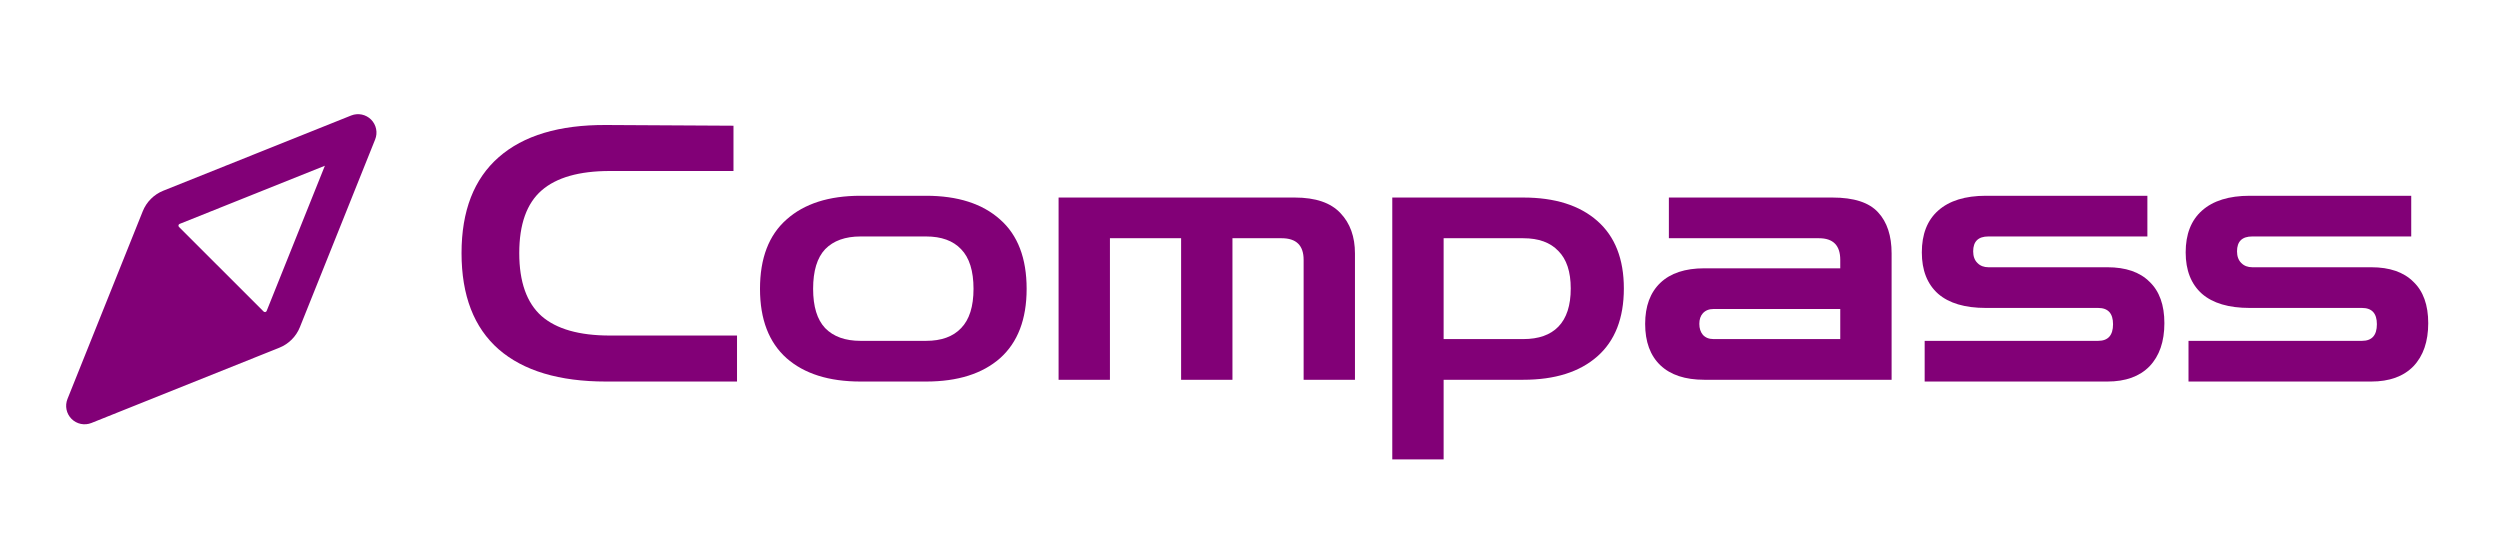
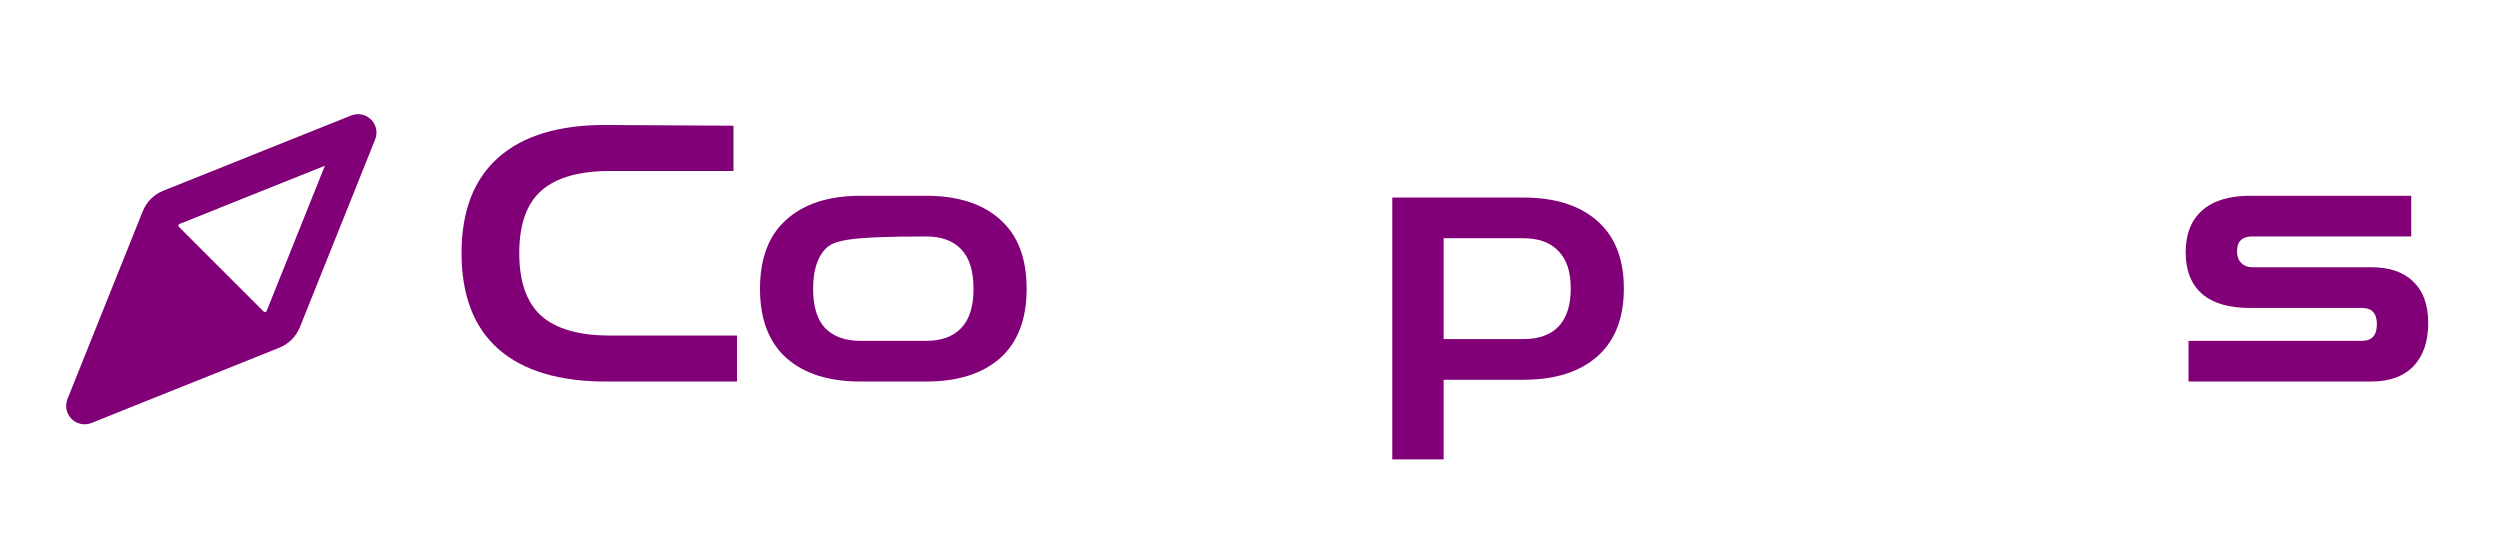
<svg xmlns="http://www.w3.org/2000/svg" width="260" height="56" viewBox="0 0 260 56" fill="none">
  <path fill-rule="evenodd" clip-rule="evenodd" d="M39.016 14.503C39.156 14.155 39.19 13.773 39.114 13.405C39.039 13.038 38.857 12.701 38.592 12.435C38.326 12.17 37.989 11.988 37.621 11.913C37.253 11.838 36.871 11.872 36.523 12.011L16.98 19.835C16.499 20.028 16.062 20.317 15.695 20.683C15.328 21.05 15.04 21.487 14.847 21.968L7.016 41.497C6.877 41.846 6.842 42.227 6.918 42.595C6.993 42.962 7.175 43.299 7.441 43.565C7.706 43.83 8.044 44.012 8.411 44.087C8.779 44.162 9.161 44.128 9.509 43.989L29.05 36.163C29.532 35.971 29.969 35.682 30.336 35.316C30.703 34.95 30.992 34.513 31.185 34.032L39.016 14.503ZM18.614 23.601C18.592 23.579 18.575 23.551 18.566 23.521C18.556 23.49 18.555 23.458 18.561 23.427C18.567 23.396 18.581 23.367 18.602 23.342C18.622 23.318 18.648 23.299 18.678 23.287L33.788 17.236L27.733 32.336C27.721 32.365 27.702 32.392 27.678 32.412C27.653 32.433 27.624 32.447 27.593 32.453C27.562 32.46 27.529 32.458 27.499 32.449C27.468 32.44 27.44 32.423 27.418 32.401L18.614 23.601Z" fill="#820077" />
  <path d="M63.025 39.68C58.164 39.68 54.444 38.564 51.867 36.332C49.289 34.075 48 30.738 48 26.322C48 21.93 49.289 18.606 51.867 16.349C54.444 14.092 58.164 12.976 63.025 13L76.282 13.074V17.784H63.43C60.238 17.784 57.869 18.459 56.323 19.808C54.776 21.158 54.003 23.329 54.003 26.322C54.003 29.315 54.776 31.498 56.323 32.872C57.869 34.222 60.238 34.896 63.43 34.896H76.65V39.68H63.025Z" fill="#820077" />
-   <path d="M89.499 39.68C86.209 39.68 83.643 38.871 81.802 37.252C79.961 35.608 79.04 33.204 79.04 30.039C79.04 26.849 79.961 24.445 81.802 22.826C83.643 21.182 86.209 20.36 89.499 20.36H96.311C99.601 20.36 102.167 21.182 104.008 22.826C105.849 24.445 106.77 26.849 106.77 30.039C106.77 33.204 105.849 35.608 104.008 37.252C102.167 38.871 99.601 39.68 96.311 39.68H89.499ZM89.499 35.448H96.311C97.907 35.448 99.122 35.007 99.957 34.124C100.816 33.24 101.246 31.879 101.246 30.039C101.246 28.174 100.816 26.8 99.957 25.917C99.122 25.034 97.907 24.592 96.311 24.592H89.499C87.903 24.592 86.675 25.034 85.816 25.917C84.981 26.8 84.564 28.174 84.564 30.039C84.564 31.879 84.981 33.24 85.816 34.124C86.675 35.007 87.903 35.448 89.499 35.448Z" fill="#820077" />
-   <path d="M110.093 39.496V20.544H134.656C136.816 20.544 138.4 21.084 139.407 22.164C140.413 23.218 140.916 24.617 140.916 26.359V39.496H135.577V27.021C135.577 25.525 134.816 24.776 133.293 24.776H128.175V39.496H122.835V24.776H115.433V39.496H110.093Z" fill="#820077" />
+   <path d="M89.499 39.68C86.209 39.68 83.643 38.871 81.802 37.252C79.961 35.608 79.04 33.204 79.04 30.039C79.04 26.849 79.961 24.445 81.802 22.826C83.643 21.182 86.209 20.36 89.499 20.36H96.311C99.601 20.36 102.167 21.182 104.008 22.826C105.849 24.445 106.77 26.849 106.77 30.039C106.77 33.204 105.849 35.608 104.008 37.252C102.167 38.871 99.601 39.68 96.311 39.68H89.499ZM89.499 35.448H96.311C97.907 35.448 99.122 35.007 99.957 34.124C100.816 33.24 101.246 31.879 101.246 30.039C101.246 28.174 100.816 26.8 99.957 25.917C99.122 25.034 97.907 24.592 96.311 24.592C87.903 24.592 86.675 25.034 85.816 25.917C84.981 26.8 84.564 28.174 84.564 30.039C84.564 31.879 84.981 33.24 85.816 34.124C86.675 35.007 87.903 35.448 89.499 35.448Z" fill="#820077" />
  <path d="M144.797 47.776V20.544H158.423C161.713 20.544 164.278 21.354 166.119 22.973C167.961 24.592 168.881 26.935 168.881 30.002C168.881 33.093 167.961 35.448 166.119 37.068C164.278 38.687 161.713 39.496 158.423 39.496H150.137V47.776H144.797ZM158.423 24.776H150.137V35.264H158.423C160.019 35.264 161.234 34.835 162.068 33.976C162.928 33.093 163.357 31.768 163.357 30.002C163.357 28.26 162.928 26.96 162.068 26.101C161.234 25.218 160.019 24.776 158.423 24.776Z" fill="#820077" />
-   <path d="M177.246 39.496C175.257 39.496 173.735 38.993 172.679 37.988C171.624 36.982 171.096 35.547 171.096 33.682C171.096 31.842 171.624 30.419 172.679 29.413C173.735 28.407 175.257 27.904 177.246 27.904H191.387V27.021C191.387 25.525 190.65 24.776 189.177 24.776H173.563V20.544H190.577C192.811 20.544 194.394 21.06 195.327 22.09C196.26 23.096 196.727 24.519 196.727 26.359V39.496H177.246ZM178.203 35.264H191.387V32.136H178.203C177.737 32.136 177.369 32.284 177.099 32.578C176.853 32.848 176.73 33.216 176.73 33.682C176.73 34.148 176.853 34.528 177.099 34.823C177.369 35.117 177.737 35.264 178.203 35.264Z" fill="#820077" />
-   <path d="M200.165 39.68V35.448H218.21C219.241 35.448 219.756 34.872 219.756 33.719C219.756 32.59 219.241 32.026 218.21 32.026H206.536C204.351 32.026 202.694 31.535 201.564 30.554C200.435 29.548 199.87 28.113 199.87 26.248C199.87 24.359 200.435 22.912 201.564 21.906C202.718 20.876 204.376 20.36 206.536 20.36H223.328V24.592H206.794C205.738 24.592 205.21 25.108 205.21 26.138C205.21 26.653 205.357 27.058 205.652 27.352C205.947 27.647 206.327 27.794 206.794 27.794H219.167C221.082 27.794 222.543 28.297 223.549 29.303C224.581 30.284 225.096 31.719 225.096 33.608C225.096 35.522 224.581 37.019 223.549 38.098C222.518 39.153 221.058 39.68 219.167 39.68H200.165Z" fill="#820077" />
  <path d="M227.605 39.68V35.448H245.649C246.68 35.448 247.196 34.872 247.196 33.719C247.196 32.59 246.68 32.026 245.649 32.026H233.975C231.79 32.026 230.133 31.535 229.004 30.554C227.875 29.548 227.31 28.113 227.31 26.248C227.31 24.359 227.875 22.912 229.004 21.906C230.158 20.876 231.815 20.36 233.975 20.36H250.768V24.592H234.233C233.178 24.592 232.65 25.108 232.65 26.138C232.65 26.653 232.797 27.058 233.092 27.352C233.386 27.647 233.767 27.794 234.233 27.794H246.607C248.522 27.794 249.982 28.297 250.989 29.303C252.02 30.284 252.536 31.719 252.536 33.608C252.536 35.522 252.02 37.019 250.989 38.098C249.958 39.153 248.497 39.68 246.607 39.68H227.605Z" fill="#820077" />
</svg>